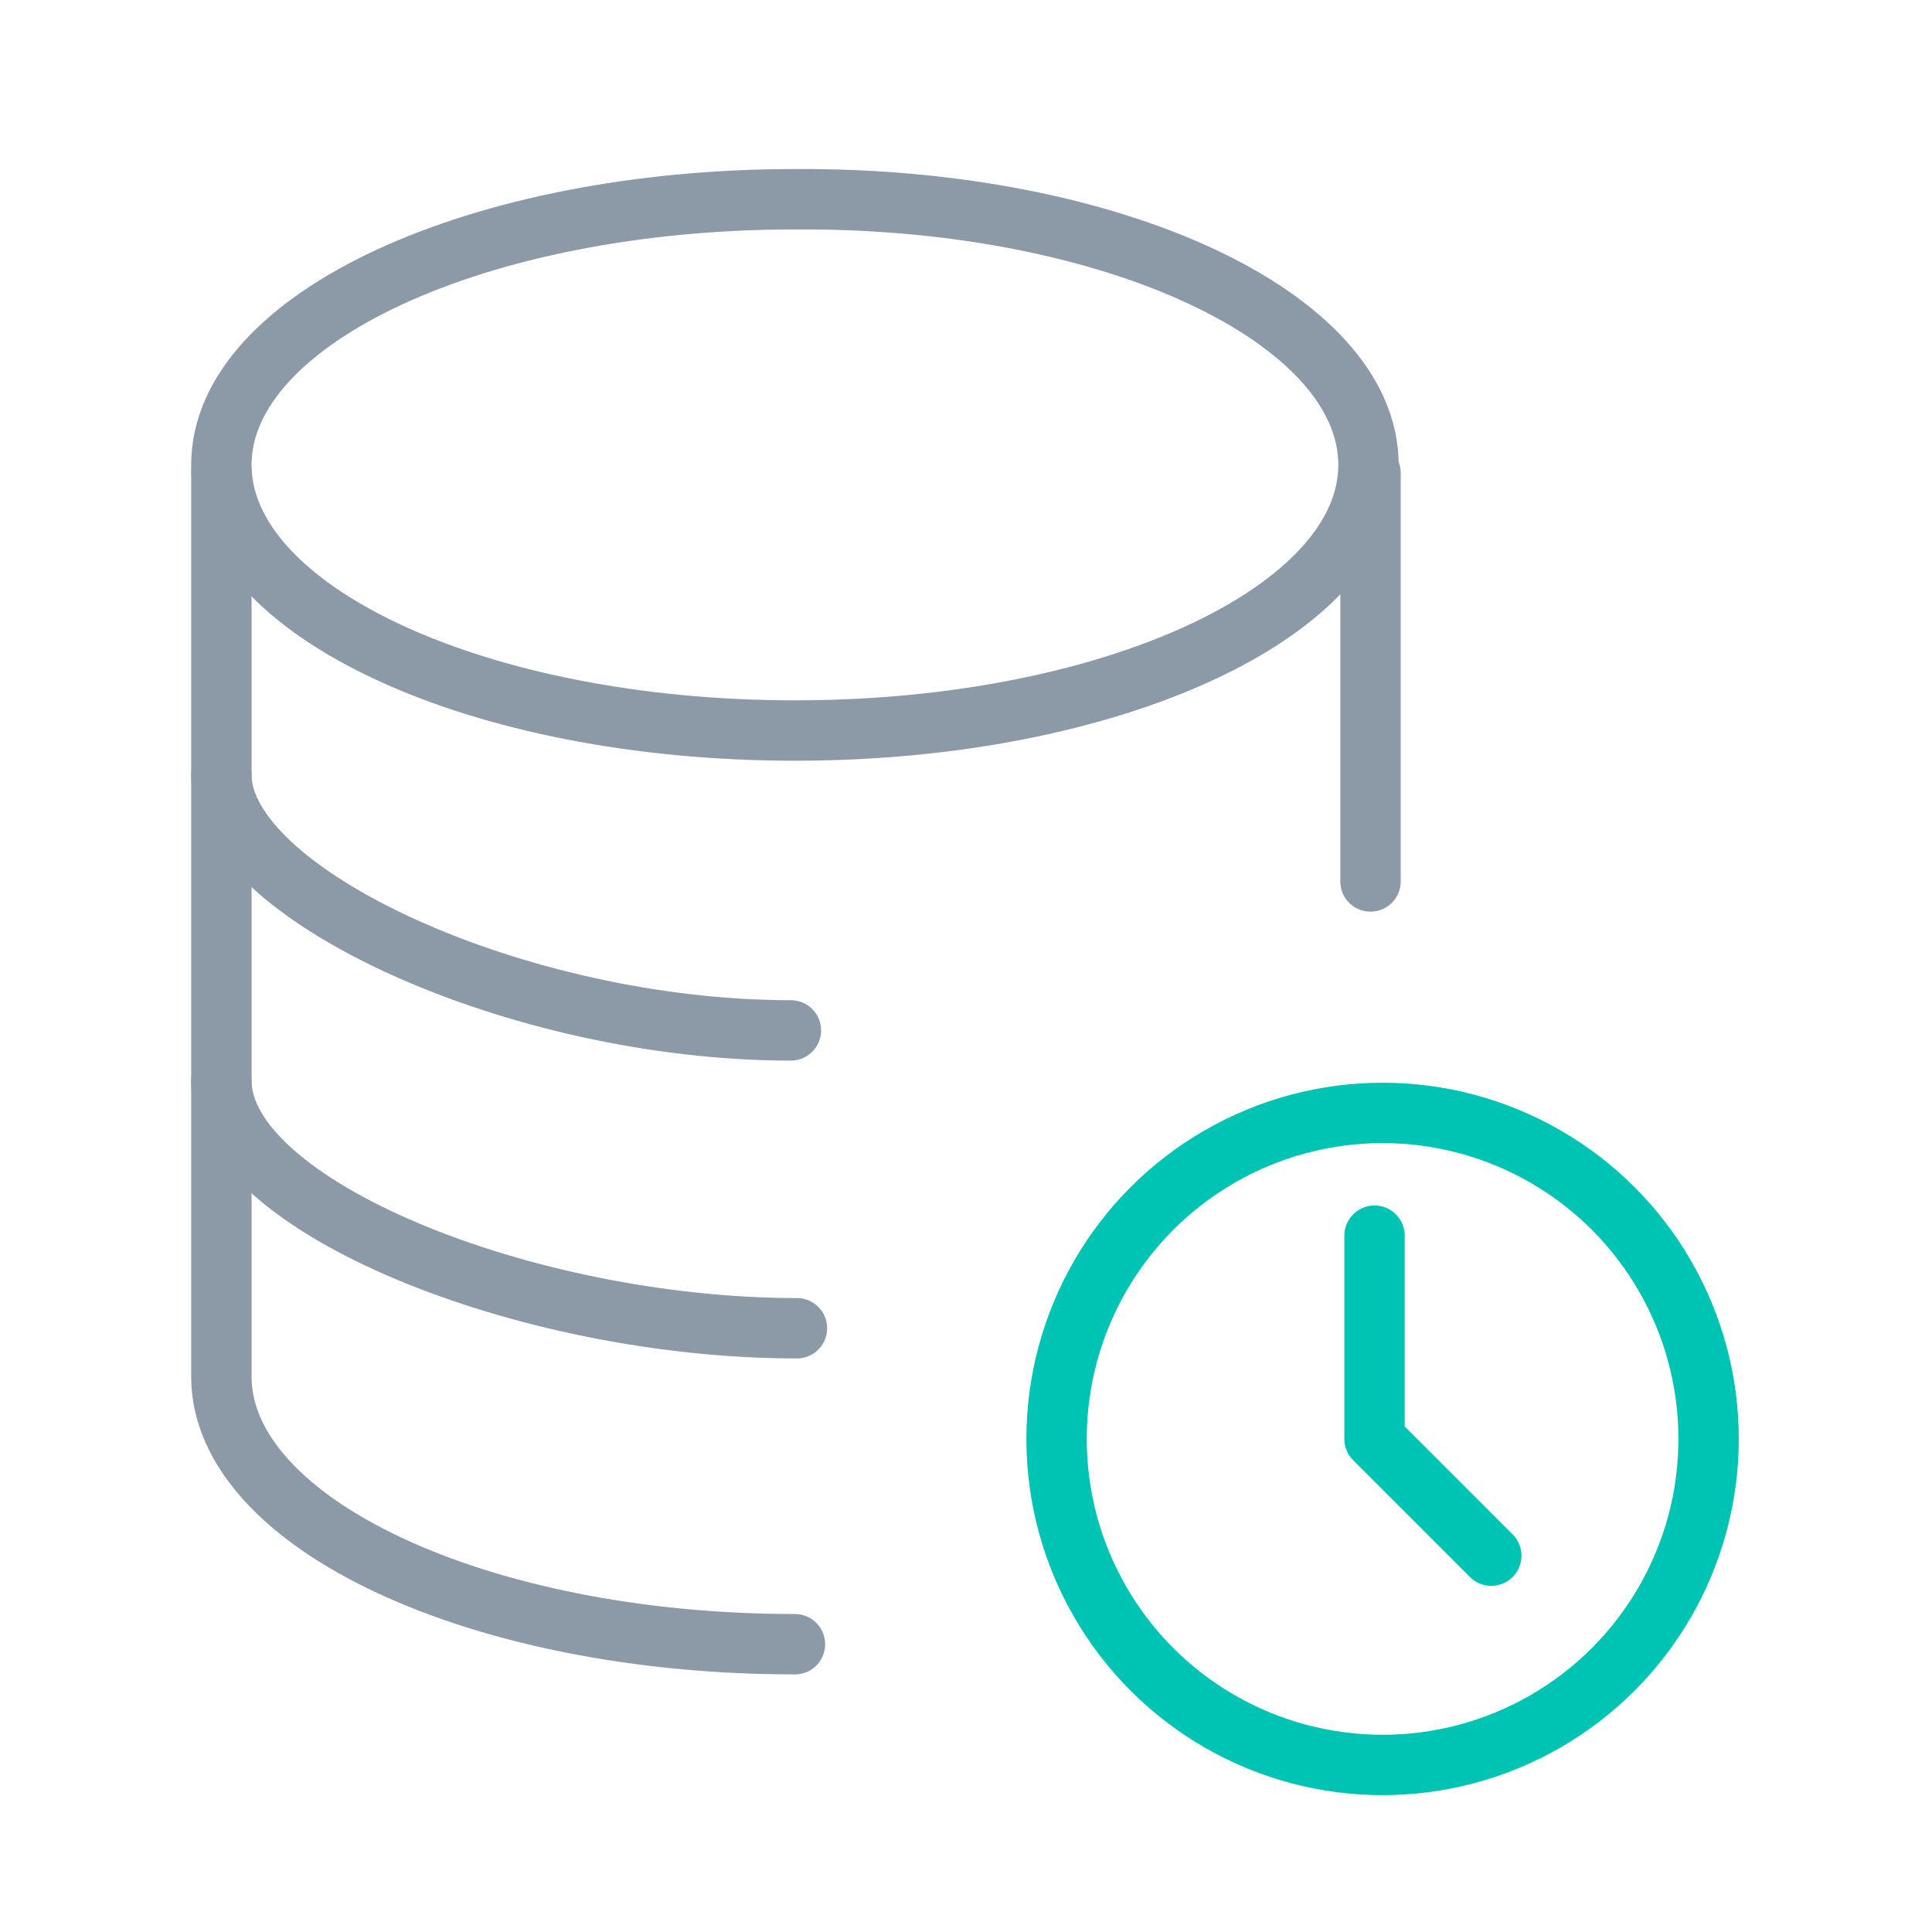
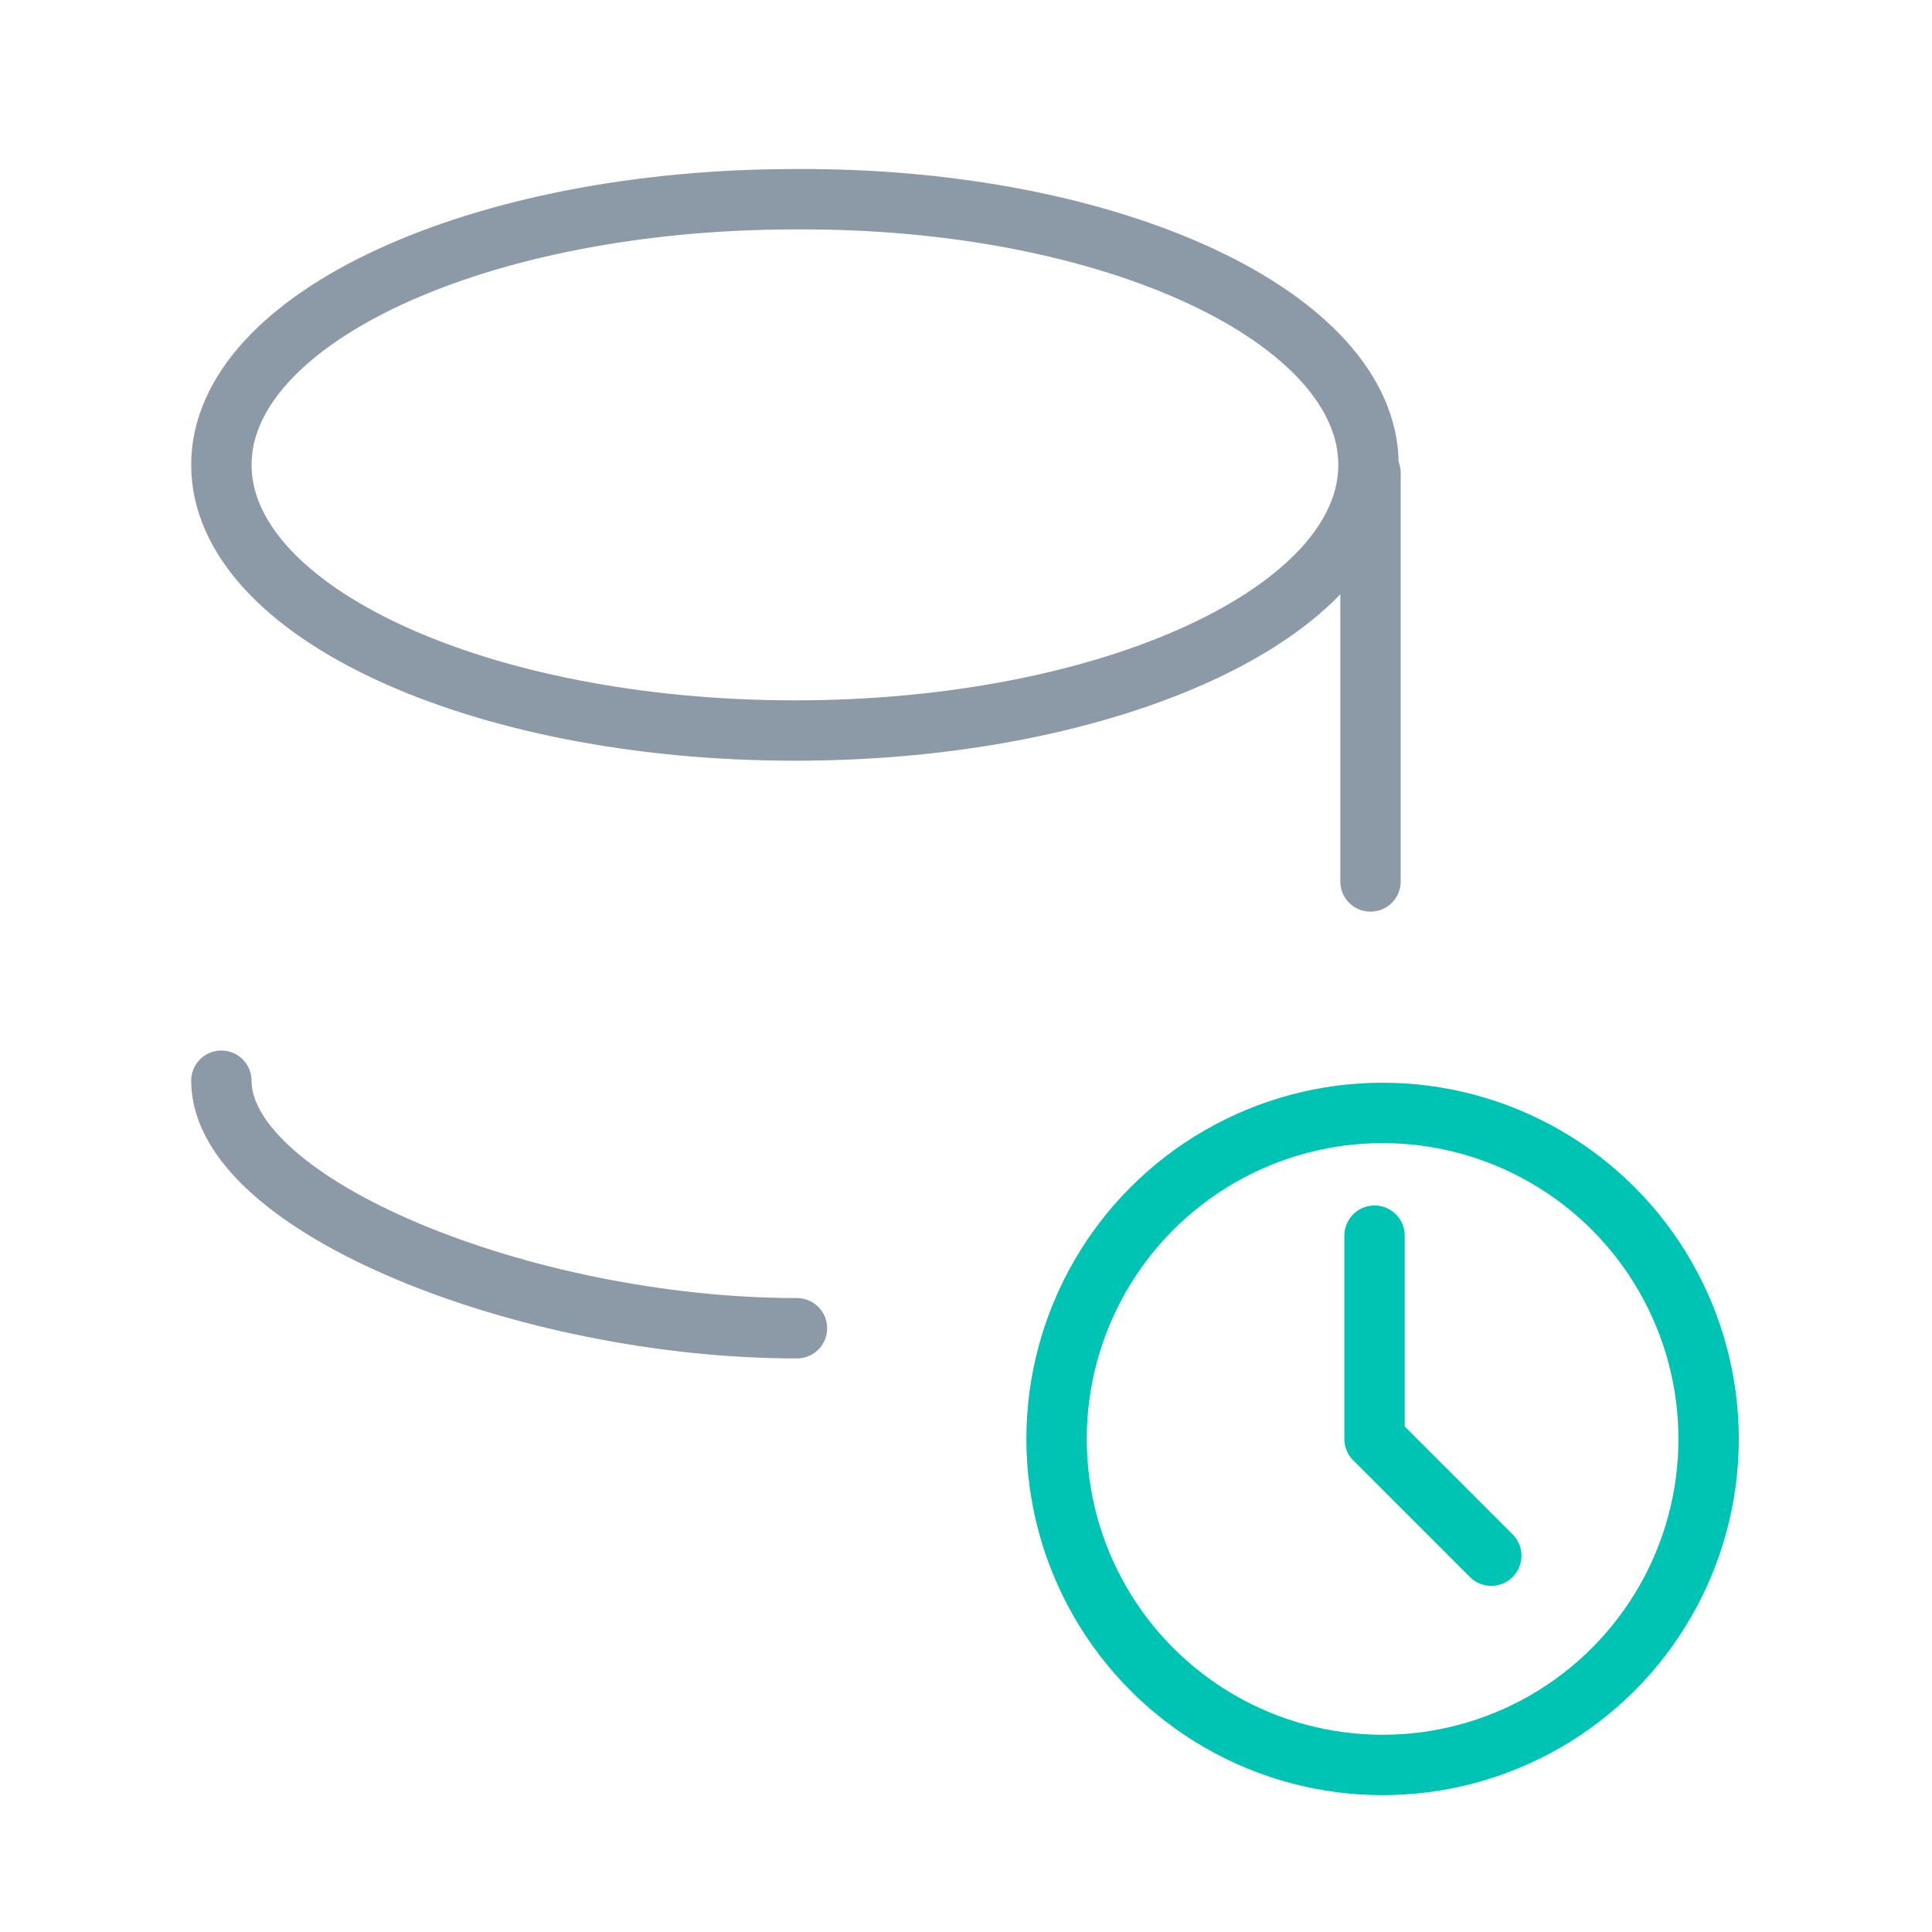
<svg xmlns="http://www.w3.org/2000/svg" version="1.1" id="Layer_1" x="0px" y="0px" viewBox="0 0 96 96" style="enable-background:new 0 0 96 96;" xml:space="preserve">
  <style type="text/css">
	.st0{fill:none;stroke:#00C4B3;stroke-width:3;stroke-miterlimit:10;}
	.st1{fill:none;stroke:#00C4B3;stroke-width:3;stroke-linecap:round;stroke-linejoin:round;stroke-miterlimit:10;}
	.st2{fill:none;stroke:#8C99A6;stroke-width:3;stroke-linecap:round;stroke-linejoin:round;stroke-miterlimit:10;}
</style>
  <g>
    <circle class="st0" cx="68.7" cy="71.5" r="16.2" />
    <polyline class="st1" points="68.3,61.4 68.3,71.5 74.1,77.3  " />
  </g>
  <g>
    <path class="st2" d="M68,23.1c0,7.3-12.8,13.2-28.5,13.2c-15.7,0-28.5-5.9-28.5-13.2c0-7.3,12.8-13.2,28.5-13.2   C55.3,9.8,68,15.8,68,23.1z" />
-     <path class="st2" d="M11,38.5c0,5.9,14.7,12.7,28.3,12.7" />
    <path class="st2" d="M11,53.7C11,59.9,26.1,66,39.6,66" />
-     <path class="st2" d="M11,23.5v15v15.2v14.7c0,7.3,12.8,13.3,28.5,13.3" />
    <line class="st2" x1="68.1" y1="23.5" x2="68.1" y2="43.8" />
  </g>
</svg>